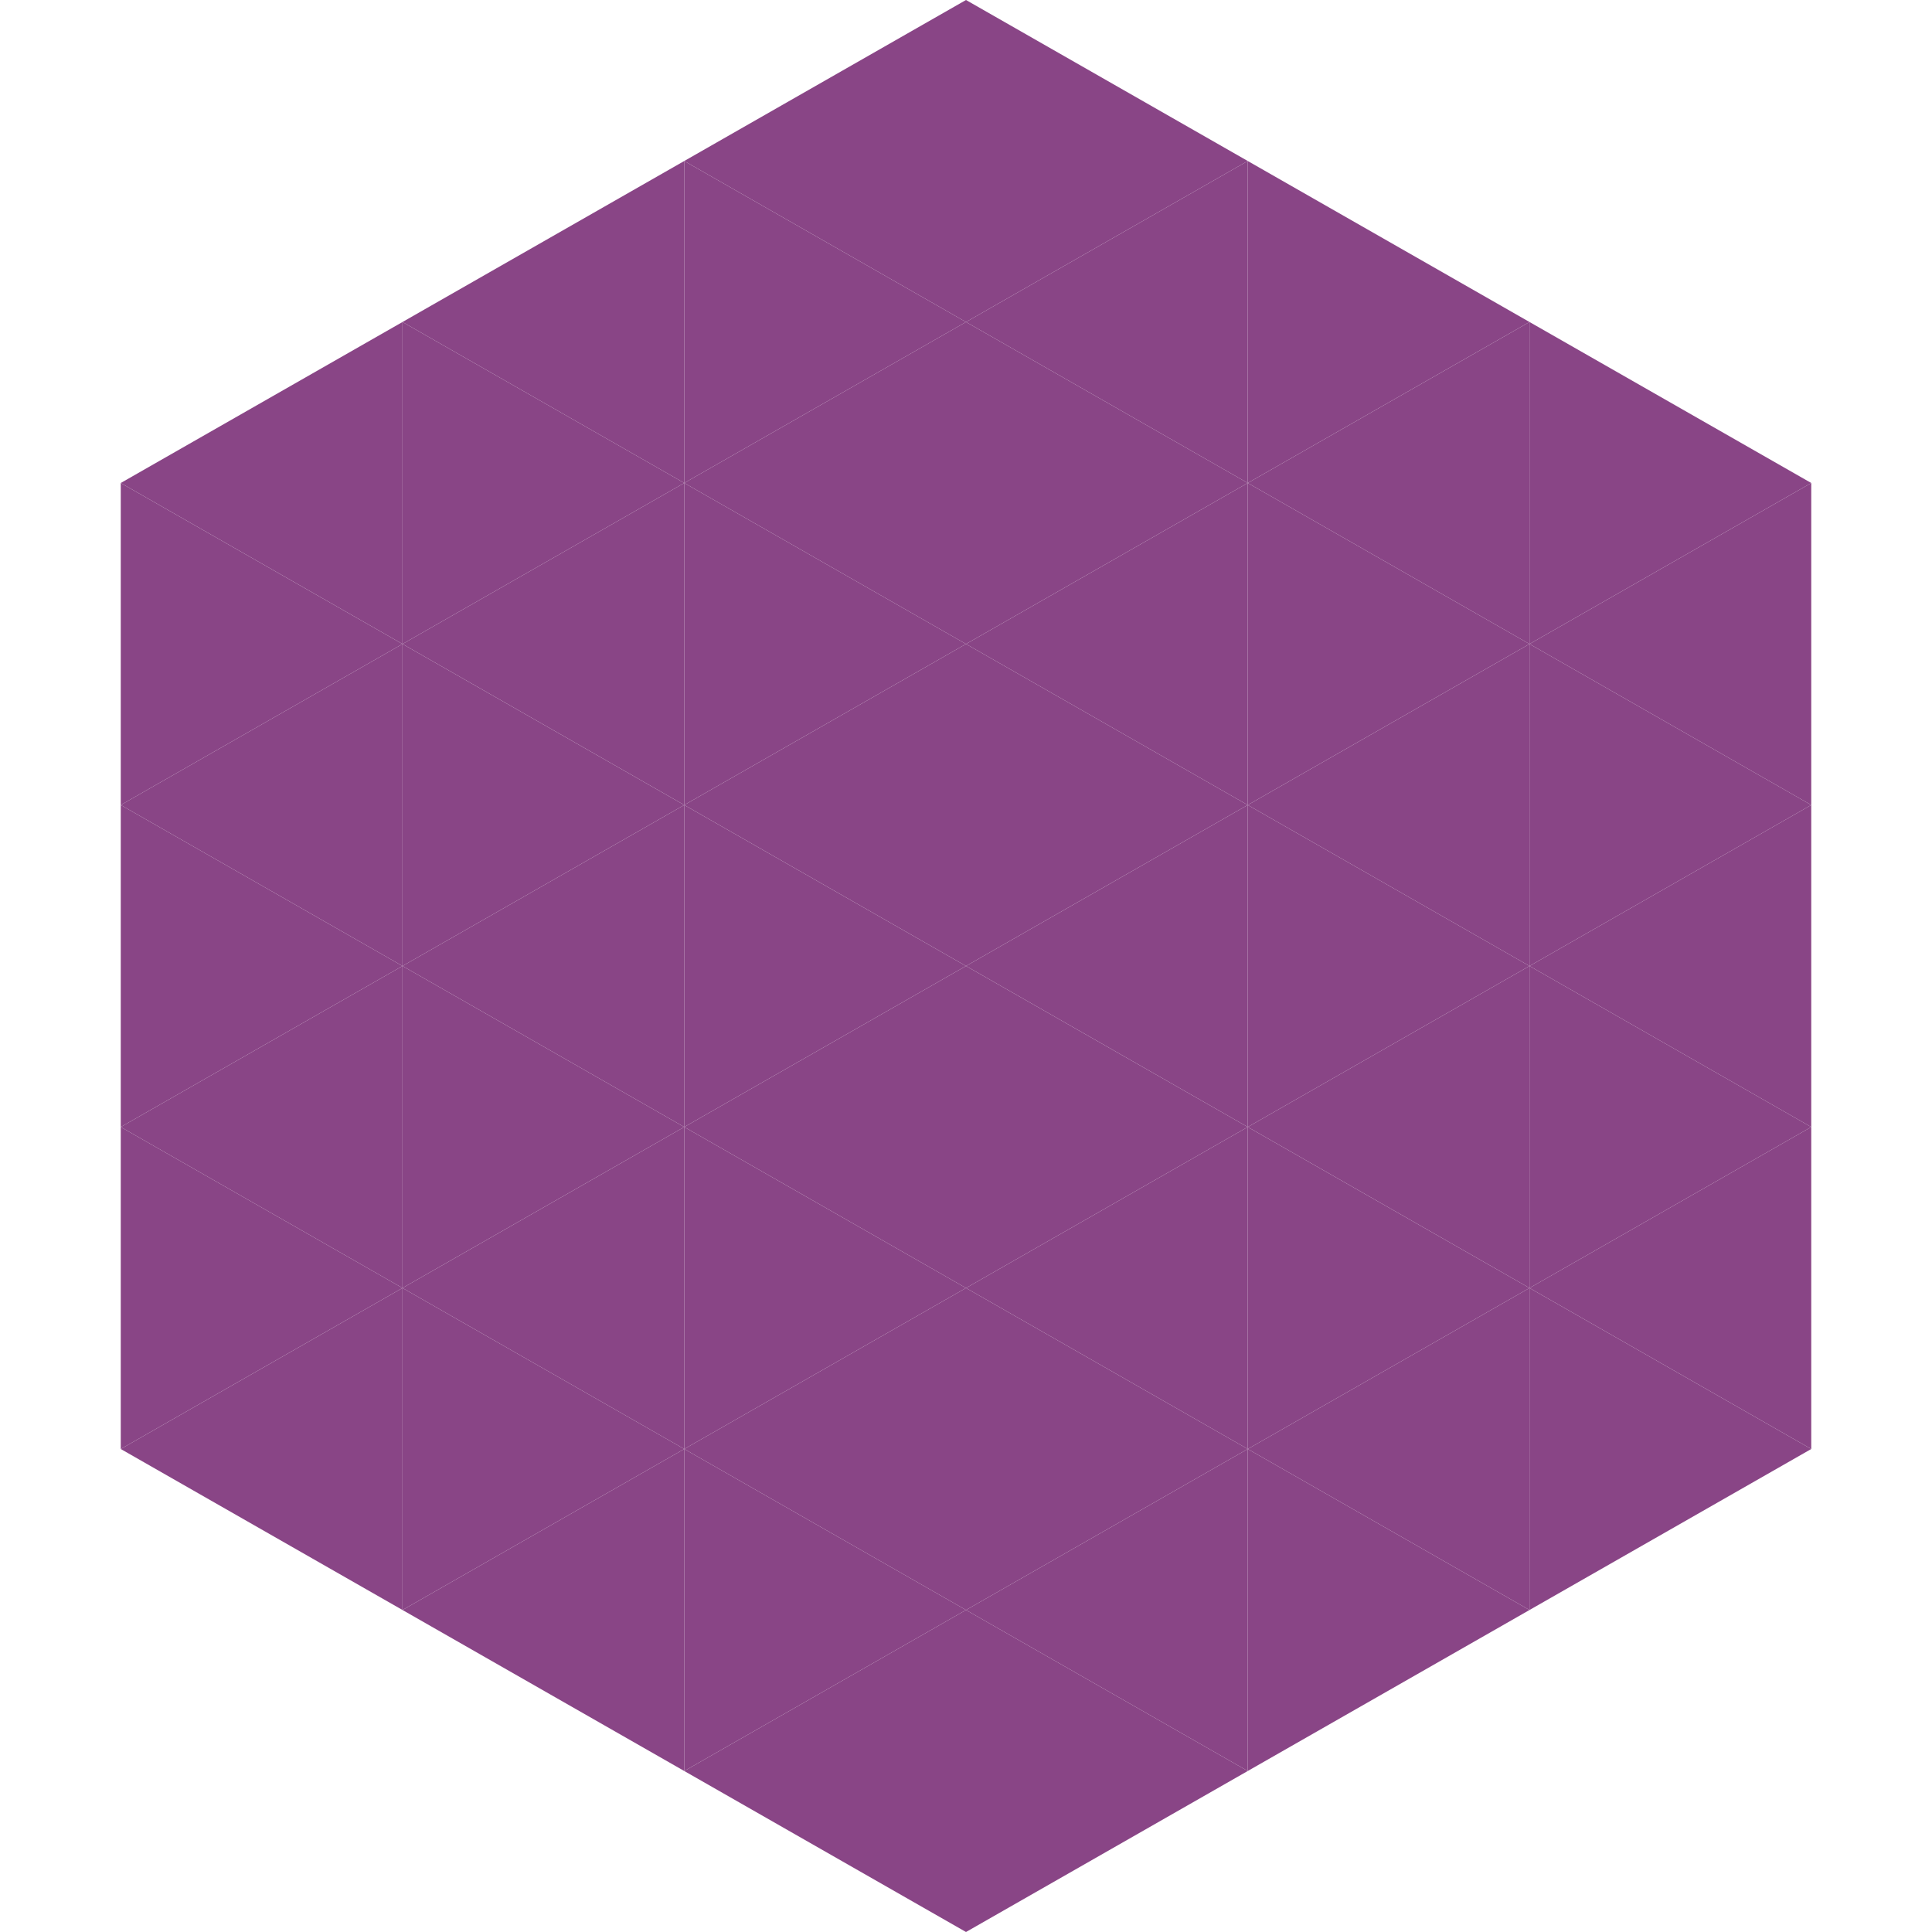
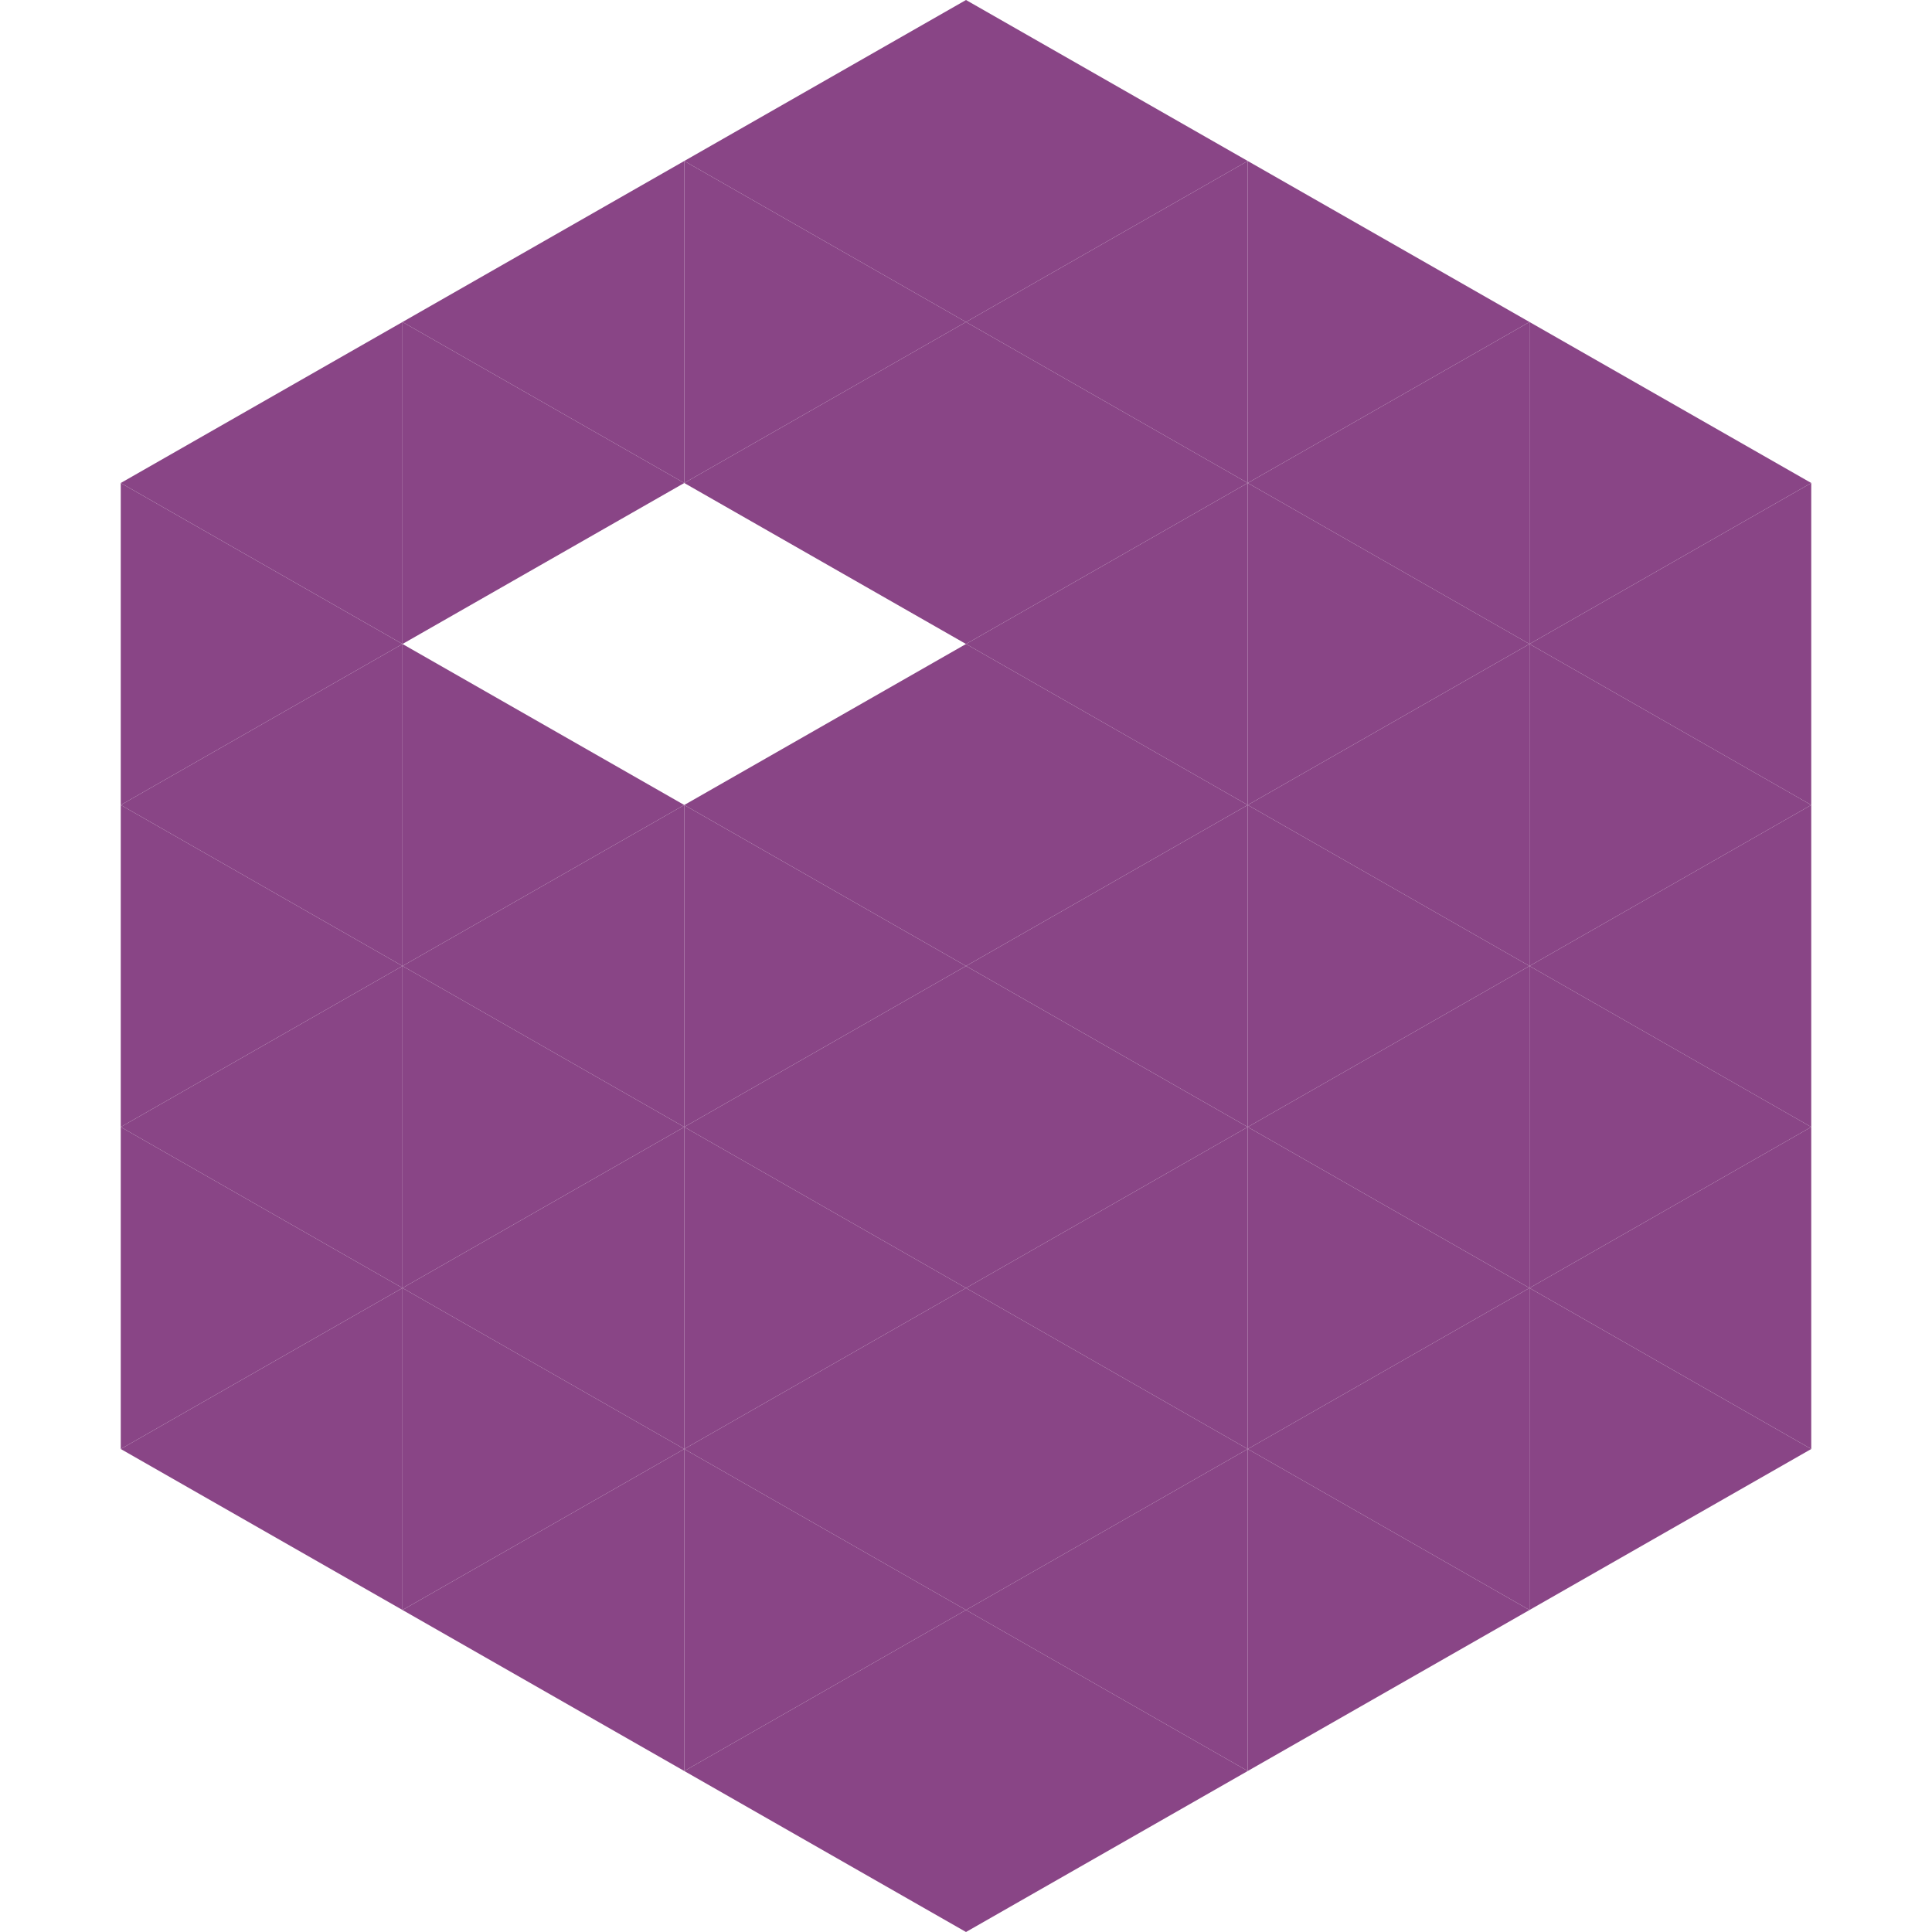
<svg xmlns="http://www.w3.org/2000/svg" width="240" height="240">
  <polygon points="50,40 15,60 50,80" style="fill:rgb(137,69,134)" />
  <polygon points="190,40 225,60 190,80" style="fill:rgb(137,69,134)" />
  <polygon points="15,60 50,80 15,100" style="fill:rgb(137,69,134)" />
  <polygon points="225,60 190,80 225,100" style="fill:rgb(137,69,134)" />
  <polygon points="50,80 15,100 50,120" style="fill:rgb(137,69,134)" />
  <polygon points="190,80 225,100 190,120" style="fill:rgb(137,69,134)" />
  <polygon points="15,100 50,120 15,140" style="fill:rgb(137,69,134)" />
  <polygon points="225,100 190,120 225,140" style="fill:rgb(137,69,134)" />
  <polygon points="50,120 15,140 50,160" style="fill:rgb(137,69,134)" />
  <polygon points="190,120 225,140 190,160" style="fill:rgb(137,69,134)" />
  <polygon points="15,140 50,160 15,180" style="fill:rgb(137,69,134)" />
  <polygon points="225,140 190,160 225,180" style="fill:rgb(137,69,134)" />
  <polygon points="50,160 15,180 50,200" style="fill:rgb(137,69,134)" />
  <polygon points="190,160 225,180 190,200" style="fill:rgb(137,69,134)" />
  <polygon points="15,180 50,200 15,220" style="fill:rgb(255,255,255); fill-opacity:0" />
  <polygon points="225,180 190,200 225,220" style="fill:rgb(255,255,255); fill-opacity:0" />
  <polygon points="50,0 85,20 50,40" style="fill:rgb(255,255,255); fill-opacity:0" />
  <polygon points="190,0 155,20 190,40" style="fill:rgb(255,255,255); fill-opacity:0" />
  <polygon points="85,20 50,40 85,60" style="fill:rgb(137,69,134)" />
  <polygon points="155,20 190,40 155,60" style="fill:rgb(137,69,134)" />
  <polygon points="50,40 85,60 50,80" style="fill:rgb(137,69,134)" />
  <polygon points="190,40 155,60 190,80" style="fill:rgb(137,69,134)" />
-   <polygon points="85,60 50,80 85,100" style="fill:rgb(137,69,134)" />
  <polygon points="155,60 190,80 155,100" style="fill:rgb(137,69,134)" />
  <polygon points="50,80 85,100 50,120" style="fill:rgb(137,69,134)" />
  <polygon points="190,80 155,100 190,120" style="fill:rgb(137,69,134)" />
  <polygon points="85,100 50,120 85,140" style="fill:rgb(137,69,134)" />
  <polygon points="155,100 190,120 155,140" style="fill:rgb(137,69,134)" />
  <polygon points="50,120 85,140 50,160" style="fill:rgb(137,69,134)" />
  <polygon points="190,120 155,140 190,160" style="fill:rgb(137,69,134)" />
  <polygon points="85,140 50,160 85,180" style="fill:rgb(137,69,134)" />
  <polygon points="155,140 190,160 155,180" style="fill:rgb(137,69,134)" />
  <polygon points="50,160 85,180 50,200" style="fill:rgb(137,69,134)" />
  <polygon points="190,160 155,180 190,200" style="fill:rgb(137,69,134)" />
  <polygon points="85,180 50,200 85,220" style="fill:rgb(137,69,134)" />
  <polygon points="155,180 190,200 155,220" style="fill:rgb(137,69,134)" />
  <polygon points="120,0 85,20 120,40" style="fill:rgb(137,69,134)" />
  <polygon points="120,0 155,20 120,40" style="fill:rgb(137,69,134)" />
  <polygon points="85,20 120,40 85,60" style="fill:rgb(137,69,134)" />
  <polygon points="155,20 120,40 155,60" style="fill:rgb(137,69,134)" />
  <polygon points="120,40 85,60 120,80" style="fill:rgb(137,69,134)" />
  <polygon points="120,40 155,60 120,80" style="fill:rgb(137,69,134)" />
-   <polygon points="85,60 120,80 85,100" style="fill:rgb(137,69,134)" />
  <polygon points="155,60 120,80 155,100" style="fill:rgb(137,69,134)" />
  <polygon points="120,80 85,100 120,120" style="fill:rgb(137,69,134)" />
  <polygon points="120,80 155,100 120,120" style="fill:rgb(137,69,134)" />
  <polygon points="85,100 120,120 85,140" style="fill:rgb(137,69,134)" />
  <polygon points="155,100 120,120 155,140" style="fill:rgb(137,69,134)" />
  <polygon points="120,120 85,140 120,160" style="fill:rgb(137,69,134)" />
  <polygon points="120,120 155,140 120,160" style="fill:rgb(137,69,134)" />
  <polygon points="85,140 120,160 85,180" style="fill:rgb(137,69,134)" />
  <polygon points="155,140 120,160 155,180" style="fill:rgb(137,69,134)" />
  <polygon points="120,160 85,180 120,200" style="fill:rgb(137,69,134)" />
  <polygon points="120,160 155,180 120,200" style="fill:rgb(137,69,134)" />
  <polygon points="85,180 120,200 85,220" style="fill:rgb(137,69,134)" />
  <polygon points="155,180 120,200 155,220" style="fill:rgb(137,69,134)" />
  <polygon points="120,200 85,220 120,240" style="fill:rgb(137,69,134)" />
  <polygon points="120,200 155,220 120,240" style="fill:rgb(137,69,134)" />
  <polygon points="85,220 120,240 85,260" style="fill:rgb(255,255,255); fill-opacity:0" />
  <polygon points="155,220 120,240 155,260" style="fill:rgb(255,255,255); fill-opacity:0" />
</svg>